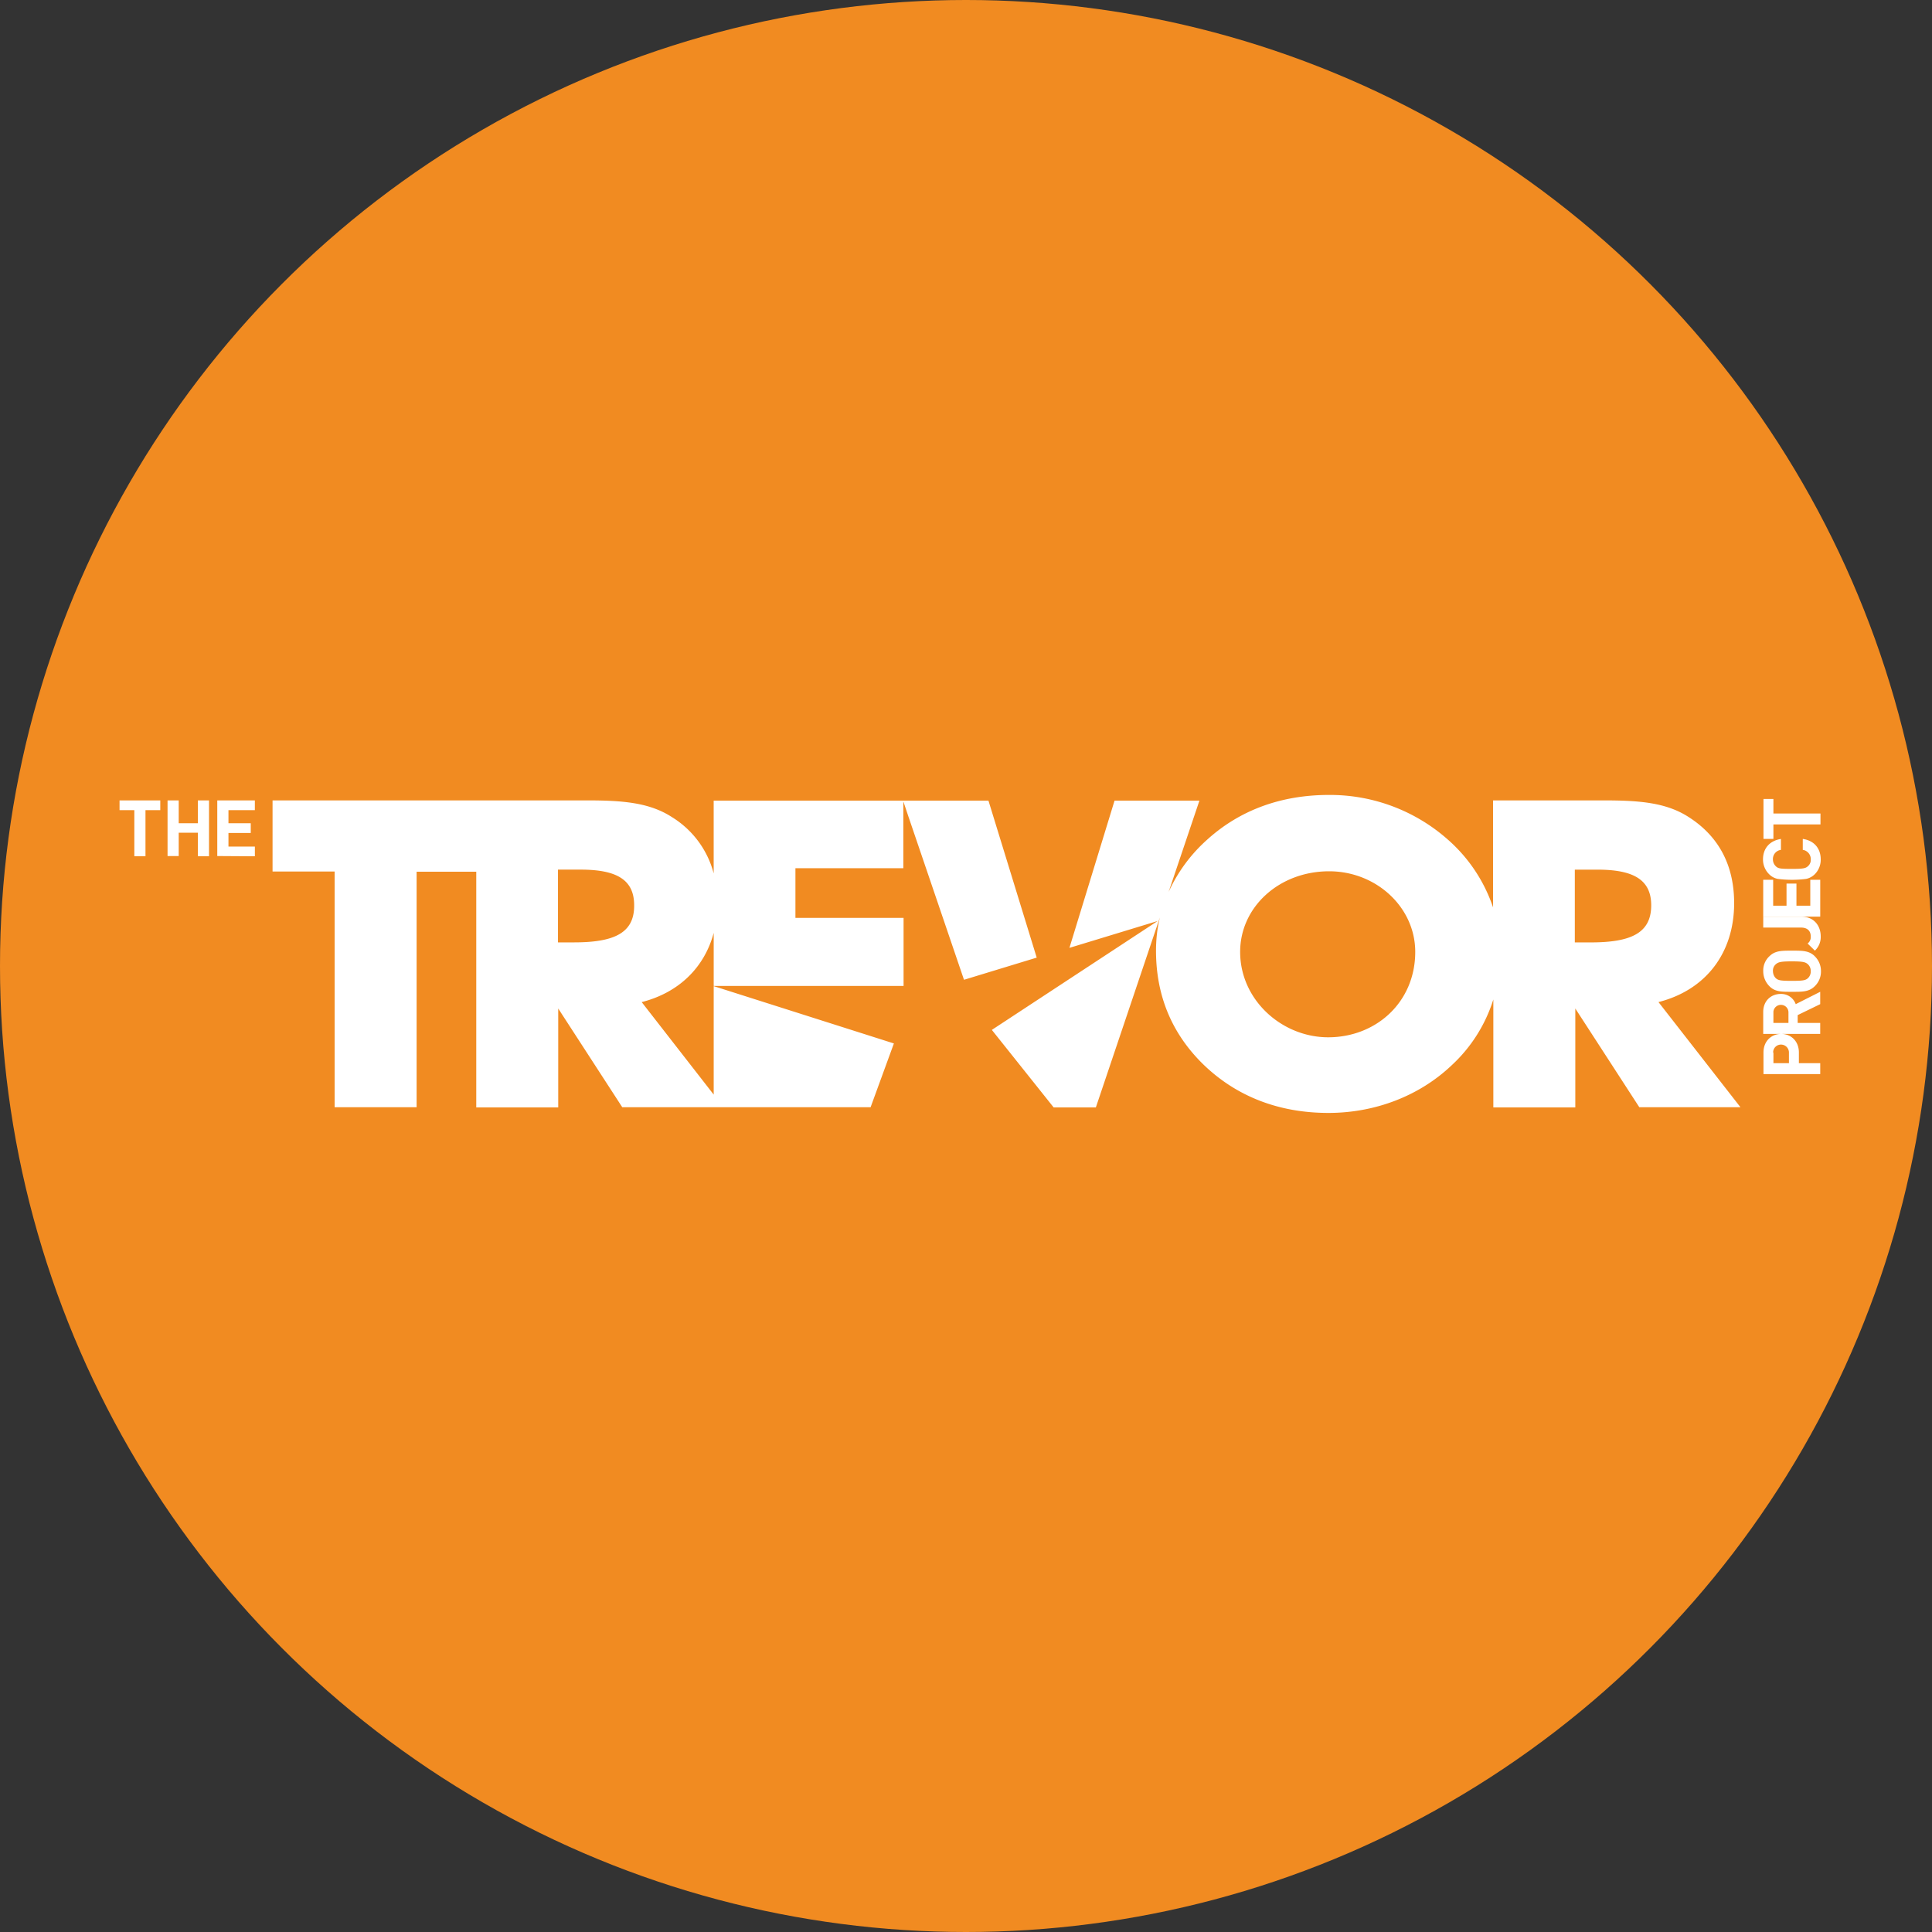
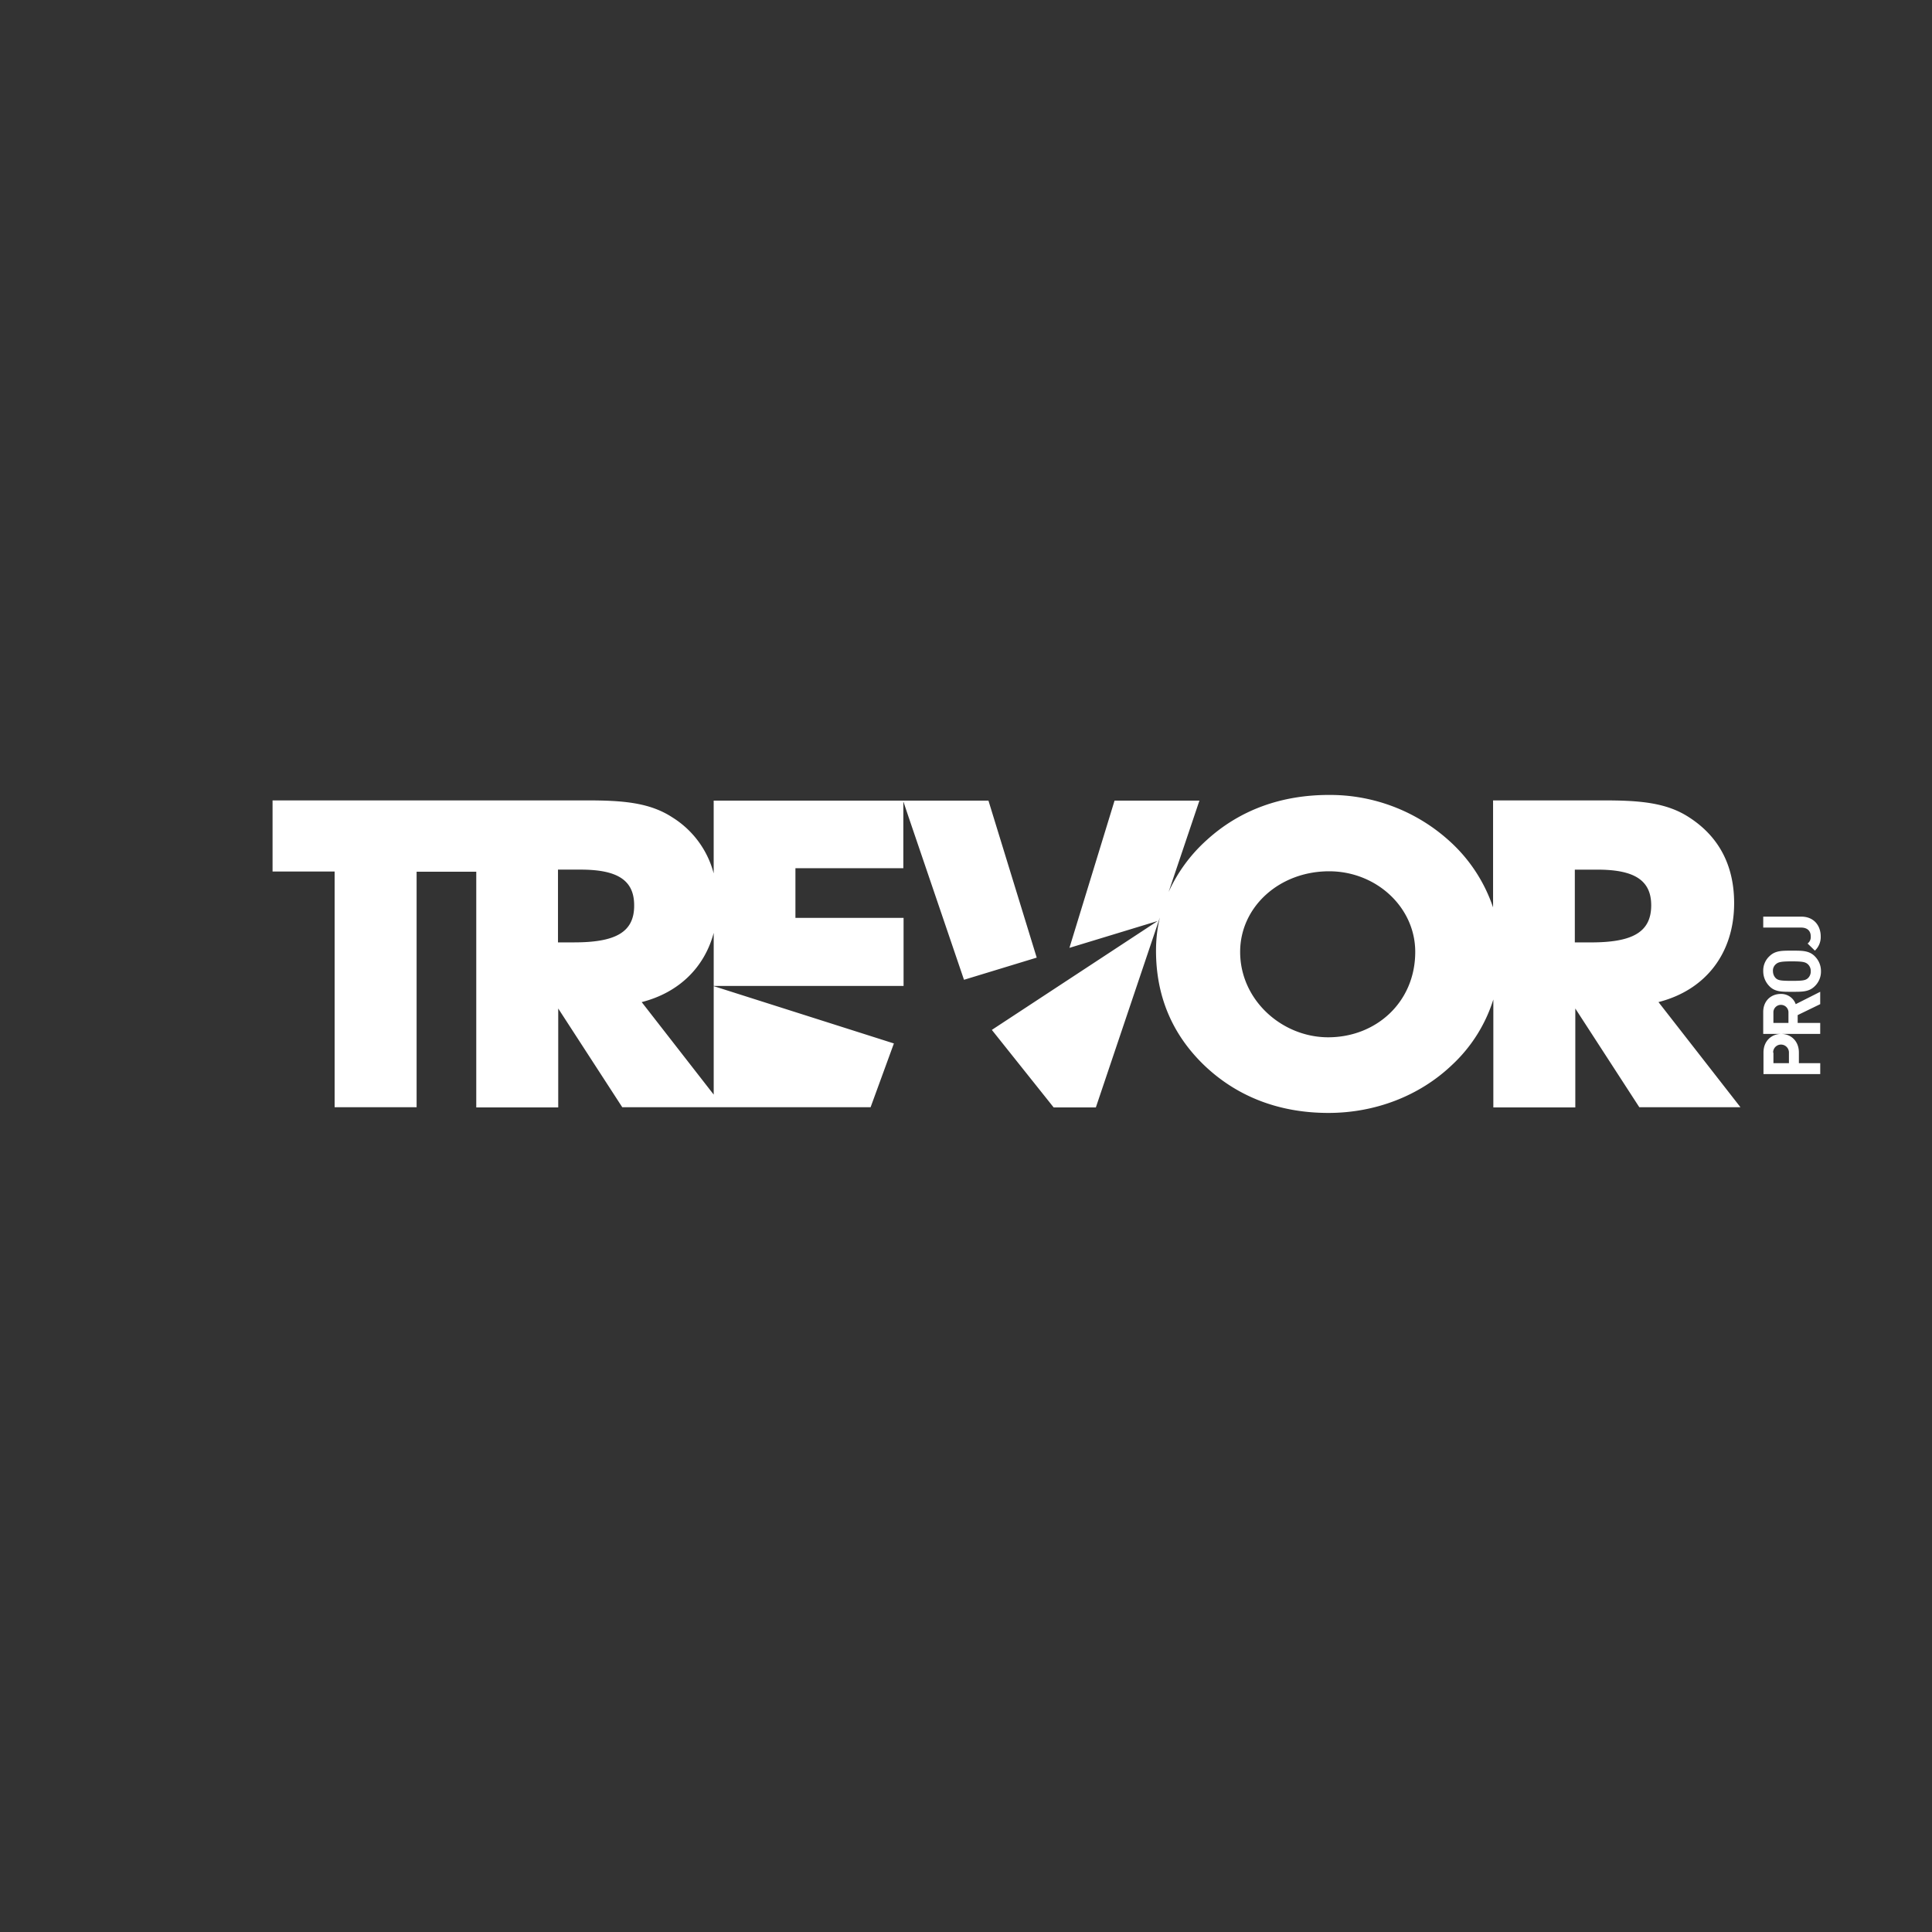
<svg xmlns="http://www.w3.org/2000/svg" width="80" height="80" fill="none">
  <rect width="100%" height="100%" fill="#333333" stroke="none" />
-   <circle cx="40" cy="40" r="40" fill="#F18B21" />
  <path d="M40.929 33.153H29.552v3.013a3.89 3.89 0 00-1.717-2.324c-.934-.61-2.049-.699-3.505-.699H11.286v2.945h2.57v9.759h3.395v-9.75h2.47v9.76h3.394V41.76l2.651 4.087H36.05l.964-2.64-7.461-2.373v4.491l-2.982-3.83c1.546-.395 2.6-1.439 2.982-2.867v2.197h7.862v-2.817h-4.478V35.95h4.468v-2.768l.211.63 2.3 6.756h.01l3.002-.915-1.998-6.5zm-17.161 5.87h-.663v-3.014h.934c1.506 0 2.22.423 2.22 1.477.01 1.142-.814 1.536-2.491 1.536zm5.784 1.811h-.01.01zm39.122.66c1.968-.502 3.133-2.038 3.133-4.097 0-1.575-.643-2.767-1.868-3.555-.934-.61-2.048-.699-3.514-.699h-4.6v4.432a6.49 6.49 0 00-1.847-2.787 7.359 7.359 0 00-4.95-1.871c-1.969 0-3.686.62-5.051 1.86a6.508 6.508 0 00-1.587 2.158l1.275-3.782h-3.514l-1.868 6.096 3.655-1.113-6.868 4.51 2.56 3.21h1.747l2.651-7.868c-.11.453-.16.916-.16 1.379 0 1.871.663 3.447 1.968 4.717 1.366 1.32 3.123 2 5.171 2 1.928 0 3.766-.7 5.111-1.98a6.258 6.258 0 001.718-2.718v4.47h3.394V41.76l2.65 4.087h4.188l-3.394-4.353zm-13.677 1.458c-1.908 0-3.645-1.537-3.645-3.536 0-1.861 1.617-3.338 3.685-3.338 1.949 0 3.565 1.487 3.565 3.338 0 2.078-1.616 3.536-3.605 3.536zm10.875-3.93h-.662V36.01h.933c1.507 0 2.23.423 2.23 1.477 0 1.142-.824 1.536-2.5 1.536zM74.488 43.58v.443h.884v.453h-2.35v-.896c0-.473.331-.768.733-.768.402 0 .733.295.733.768zm-1.054.02v.423h.642v-.424a.329.329 0 00-.301-.344.324.324 0 00-.352.295c0 .02 0 .04.01.05zM75.371 41.58l-.933.453v.325h.933v.453h-2.36v-.906c0-.472.332-.748.724-.748a.639.639 0 01.622.423l1.014-.512v.512zm-1.938.355v.423h.623v-.423a.31.31 0 00-.291-.325.311.311 0 00-.332.286v.039zM75.14 39.591c.171.167.262.384.262.62a.838.838 0 01-.261.63c-.241.237-.533.227-.934.227-.402 0-.703.01-.934-.226a.877.877 0 01-.261-.63.803.803 0 01.26-.62c.242-.237.533-.227.935-.227.401 0 .693-.01.934.226zm-1.606.335a.344.344 0 00-.12.285c0 .109.04.217.12.296.1.089.21.108.663.108.451 0 .562-.02.662-.108a.376.376 0 00.12-.295.375.375 0 00-.12-.286c-.1-.089-.21-.118-.662-.118-.452 0-.563.03-.663.118zM75.392 38.774a.772.772 0 01-.241.59l-.302-.295a.332.332 0 00.13-.295c0-.217-.13-.365-.4-.365h-1.567v-.453h1.576c.532 0 .804.384.804.818z" fill="#fff" />
-   <path d="M75.371 37.956h-2.36V36.43h.412v1.073h.553v-.916h.411v.916h.573V36.43h.412v1.526z" fill="#fff" />
-   <path d="M75.392 35.585a.846.846 0 01-.251.62.72.72 0 01-.352.188c-.391.05-.783.05-1.175 0a.678.678 0 01-.351-.187.855.855 0 01-.261-.62c0-.444.26-.769.743-.847v.453a.379.379 0 00-.332.393c0 .109.04.207.121.286.1.098.21.108.663.108.452 0 .562-.02.662-.108a.343.343 0 00.121-.286.387.387 0 00-.331-.394v-.453c.482.07.743.404.743.847zM73.433 33.685h1.949v.453h-1.949v.6h-.411v-1.654h.411v.6zM6.024 33.547v1.91h-.462v-1.91H4.95v-.404h1.687v.404h-.613zM8.193 35.447v-.965H7.4v.965h-.462v-2.304H7.4v.946h.793v-.946h.462v2.314h-.462v-.01zM8.997 35.447v-2.304h1.556v.404H9.46v.542h.923v.403H9.46v.562h1.094v.403l-1.556-.01z" fill="#fff" />
</svg>